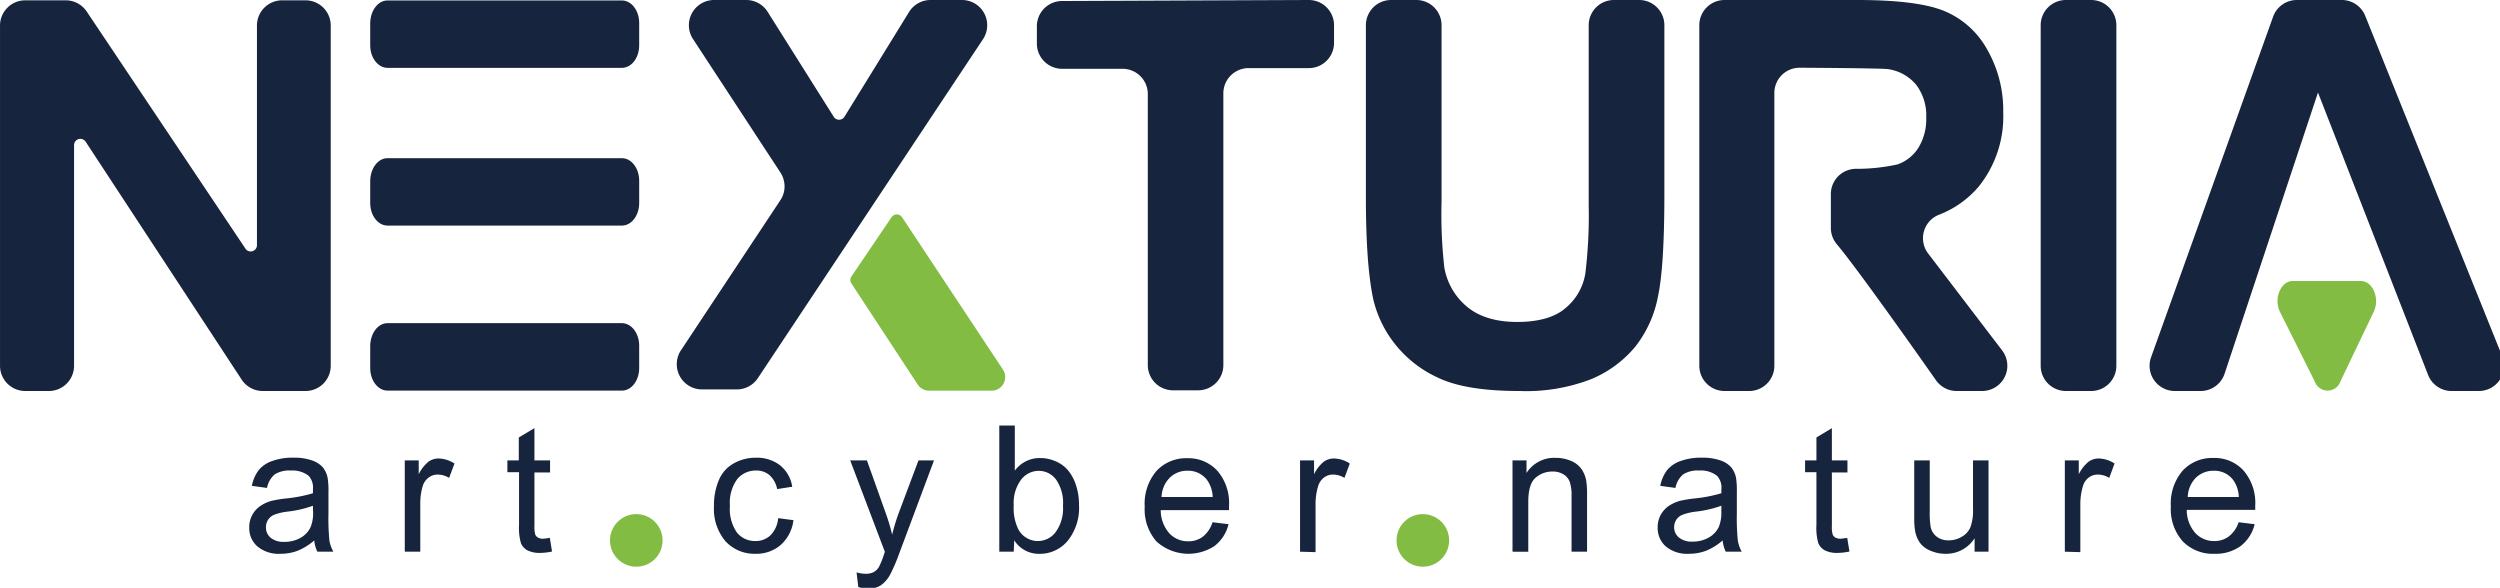
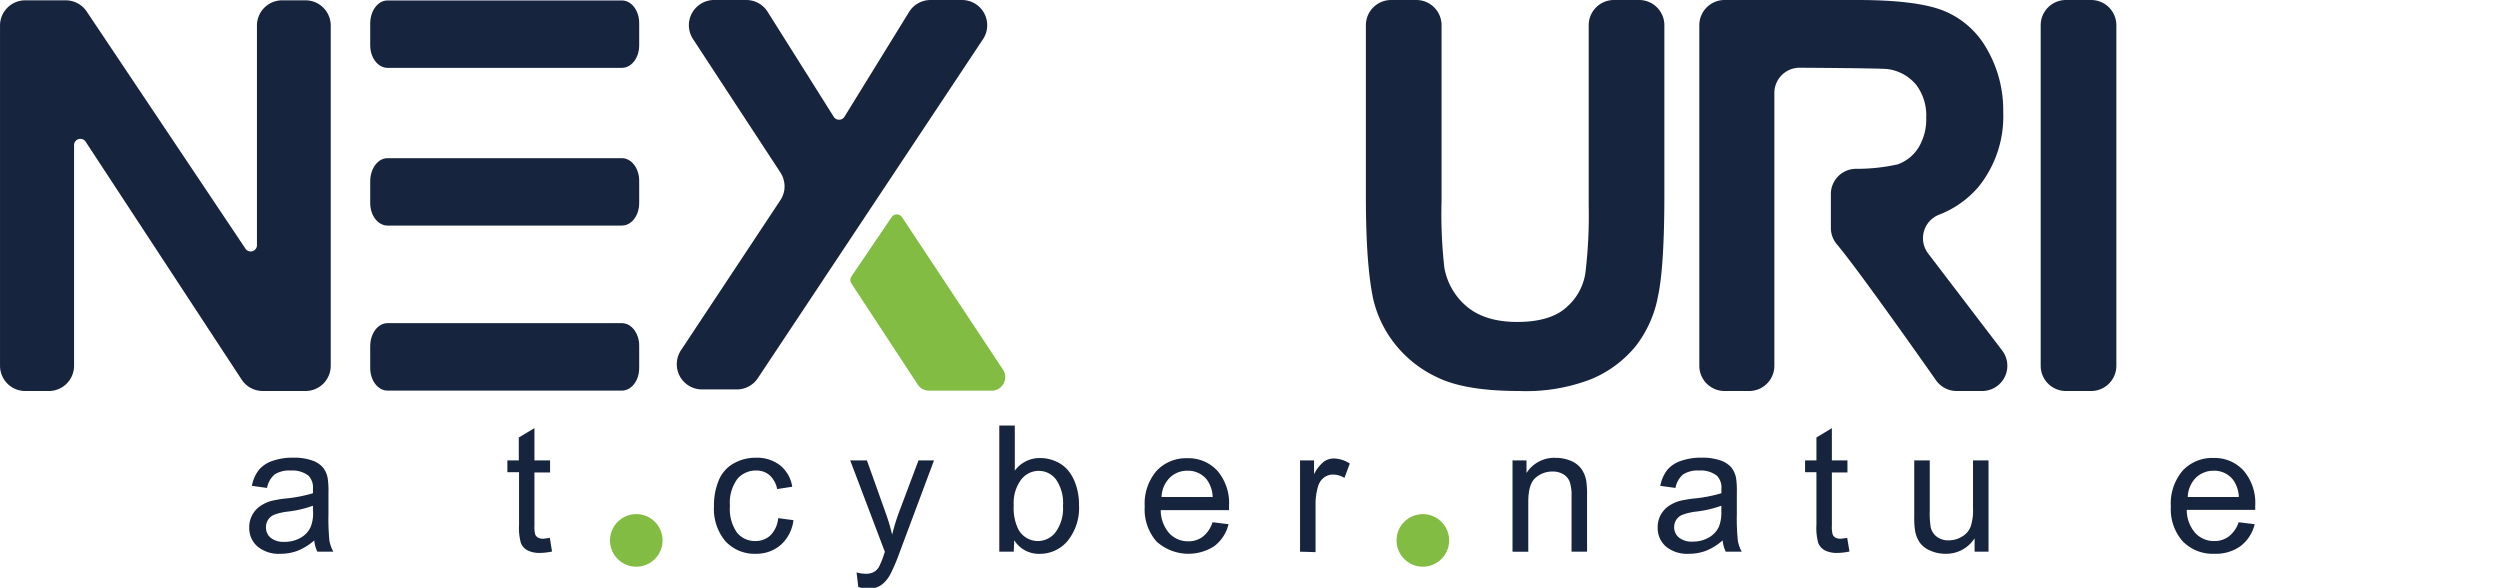
<svg xmlns="http://www.w3.org/2000/svg" width="105.05mm" height="24.699mm" version="1.1" viewBox="0 0 105.05 24.699">
  <g transform="translate(-.863)">
    <g transform="scale(.265)">
      <g fill="#17243e">
        <path class="cls-1" d="m55.7 4.05v53.95a4 4 0 0 1-4 4h-6.78a4 4 0 0 1-3.34-1.8l-24.73-37.71a1 1 0 0 0-1.85 0.51v35a4 4 0 0 1-4 4h-3.74a4 4 0 0 1-4-4v-53.95a4 4 0 0 1 4-4h6.39a4 4 0 0 1 3.35 1.77l25.12 37.52a1 1 0 0 0 1.88-0.56v-34.73a4 4 0 0 1 4-4h3.7a4 4 0 0 1 4 4z" />
-         <path class="cls-1" d="m185.26 58v-43.09a4 4 0 0 0-4-4h-9.59a4 4 0 0 1-4-4v-2.75a4 4 0 0 1 4-4l39.12-0.16a4 4 0 0 1 4 4v2.8a4 4 0 0 1-4 4h-9.55a4 4 0 0 0-4 4v43.09a4 4 0 0 1-4 4h-4a4 4 0 0 1-3.98-3.89z" />
        <path class="cls-1" d="m223.84 0h4a4 4 0 0 1 4 4v27.82a76 76 0 0 0 0.44 10.61 10.39 10.39 0 0 0 3.66 6.26c1.93 1.57 4.56 2.36 7.91 2.36s6-0.74 7.68-2.23a8.93 8.93 0 0 0 3.11-5.48 76.35 76.35 0 0 0 0.53-10.78v-28.56a4 4 0 0 1 4-4h4a4 4 0 0 1 4 4v26.78q0 11.43-1 16.15a18.41 18.41 0 0 1-3.58 8 18.1 18.1 0 0 1-7 5.18 28.61 28.61 0 0 1-11.41 1.89q-8.49 0-12.88-2.1a18.5 18.5 0 0 1-6.93-5.45 18 18 0 0 1-3.36-7q-1.17-5.45-1.17-16.15v-27.3a4 4 0 0 1 4-4z" />
        <path class="cls-1" d="m309 40.2a4 4 0 0 1 1.71-6.15 15.58 15.58 0 0 0 6.29-4.45 17.75 17.75 0 0 0 3.9-11.8 19.39 19.39 0 0 0-2.57-10 13.82 13.82 0 0 0-6.86-6.09q-4.26-1.71-13.71-1.71h-21.05a4 4 0 0 0-4 4v54a4 4 0 0 0 4 4h3.9a4 4 0 0 0 4-4v-43.26a4 4 0 0 1 4-4s13 0.07 14 0.22a7.07 7.07 0 0 1 4.49 2.49 8 8 0 0 1 1.59 5.17 8.67 8.67 0 0 1-1.21 4.76 6.43 6.43 0 0 1-3.34 2.69 30.15 30.15 0 0 1-6.72 0.7 4 4 0 0 0-3.85 4v5.37a4 4 0 0 0 0.93 2.57c3.09 3.66 12.43 16.87 15.75 21.6a4 4 0 0 0 3.24 1.69h4.06a4 4 0 0 0 3.18-6.43z" />
        <path class="cls-1" d="m326.84 58v-54a4 4 0 0 1 4-4h4a4 4 0 0 1 4 4v54a4 4 0 0 1-4 4h-4a4 4 0 0 1-4-4z" />
-         <path class="cls-1" d="m370.81 14.67-14.81 44.59a4 4 0 0 1-3.8 2.74h-4.1a4 4 0 0 1-3.76-5.34l19.35-54a4 4 0 0 1 3.76-2.66h7.14a4 4 0 0 1 3.71 2.51l21.73 54a4 4 0 0 1-3.71 5.49h-4.32a4 4 0 0 1-3.73-2.55l-17.46-44.78" />
      </g>
-       <path class="cls-2" d="m379.65 49.44c-1.77 3.69-3.51 7.34-5.27 11a2.15 2.15 0 0 1-4.08 0.05c-1.84-3.68-3.66-7.33-5.5-11-1.06-2.12 0.1-4.93 2-4.93h10.8c1.9 0 3.06 2.76 2.05 4.88z" fill="#82bc43" />
      <g fill="#17243e">
        <path class="cls-1" d="m64.71 51.24h37.15c1.52 0 2.75 1.6 2.75 3.57v3.55c0 2-1.23 3.58-2.75 3.58h-37.15c-1.52 0-2.75-1.6-2.75-3.57v-3.56c0.04-1.97 1.23-3.57 2.75-3.57z" />
        <path class="cls-1" d="m64.71 25.08h37.15c1.52 0 2.75 1.6 2.75 3.57v3.55c0 2-1.23 3.57-2.75 3.57h-37.15c-1.52 0-2.75-1.6-2.75-3.57v-3.54c0.04-1.98 1.23-3.58 2.75-3.58z" />
        <path class="cls-1" d="m64.71 0.07h37.15c1.52 0 2.75 1.6 2.75 3.57v3.55c0 2-1.23 3.57-2.75 3.57h-37.15c-1.52 0-2.75-1.6-2.75-3.57v-3.55c0.04-1.97 1.23-3.57 2.75-3.57z" />
        <path class="cls-1" d="m159.15 6.18-35.75 53.82a4 4 0 0 1-3.32 1.75h-5.53a4 4 0 0 1-3.34-6.17l15.79-23.84a3.91 3.91 0 0 0 0.53-3.18 3.84 3.84 0 0 0-0.51-1.18l-13.87-21.18a4 4 0 0 1 3.35-6.2h5.12a4 4 0 0 1 3.38 1.91l10.46 16.61a0.9 0.9 0 0 0 0.52 0.41 1 1 0 0 0 1.18-0.42l10.22-16.57a4 4 0 0 1 3.41-1.94h5a4 4 0 0 1 3.36 6.18z" />
      </g>
      <path class="cls-2" d="m162.29 58.6-16-24.16a1 1 0 0 0-1.66 0l-6.37 9.4a1 1 0 0 0 0 1.11l10.5 16a2.16 2.16 0 0 0 1.81 1h10a2.16 2.16 0 0 0 1.72-3.35z" fill="#82bc43" />
      <g fill="#17243e">
        <path class="cls-1" d="m53.09 85.69a9.34 9.34 0 0 1-2.64 1.64 7.54 7.54 0 0 1-2.71 0.48 5.25 5.25 0 0 1-3.67-1.17 3.85 3.85 0 0 1-1.29-3 3.92 3.92 0 0 1 0.49-2 4 4 0 0 1 1.27-1.41 6 6 0 0 1 1.77-0.81 19.36 19.36 0 0 1 2.18-0.37 22.69 22.69 0 0 0 4.39-0.84v-0.65a2.74 2.74 0 0 0-0.69-2.12 4.16 4.16 0 0 0-2.8-0.83 4.33 4.33 0 0 0-2.57 0.61 3.67 3.67 0 0 0-1.22 2.15l-2.4-0.33a5.71 5.71 0 0 1 1.08-2.49 4.71 4.71 0 0 1 2.17-1.46 9.47 9.47 0 0 1 3.29-0.52 8.73 8.73 0 0 1 3 0.44 4 4 0 0 1 1.71 1.1 3.83 3.83 0 0 1 0.76 1.68 12.75 12.75 0 0 1 0.13 2.27v3.34a36.5 36.5 0 0 0 0.15 4.34 5.6 5.6 0 0 0 0.63 1.74h-2.54a5.06 5.06 0 0 1-0.49-1.79zm-0.21-5.5a17.39 17.39 0 0 1-4 0.93 9 9 0 0 0-2.14 0.5 2.1 2.1 0 0 0-1.31 2 2.1 2.1 0 0 0 0.74 1.65 3.24 3.24 0 0 0 2.18 0.65 5.13 5.13 0 0 0 2.53-0.62 3.79 3.79 0 0 0 1.62-1.7 5.87 5.87 0 0 0 0.4-2.46z" />
-         <path class="cls-1" d="m67.44 87.48v-14.48h2.21v2.2a5.92 5.92 0 0 1 1.56-2 2.74 2.74 0 0 1 1.58-0.5 4.81 4.81 0 0 1 2.53 0.8l-0.85 2.28a3.46 3.46 0 0 0-1.8-0.53 2.36 2.36 0 0 0-1.45 0.48 2.61 2.61 0 0 0-0.91 1.27 9.35 9.35 0 0 0-0.41 2.87v7.6z" />
        <path class="cls-1" d="m90.44 85.28 0.35 2.17a8.81 8.81 0 0 1-1.86 0.22 4.21 4.21 0 0 1-2.07-0.42 2.34 2.34 0 0 1-1-1.12 8.78 8.78 0 0 1-0.3-2.9v-8.35h-1.85v-1.88h1.81v-3.63l2.48-1.48v5.11h2.48v1.92h-2.48v8.49a4.48 4.48 0 0 0 0.13 1.35 1 1 0 0 0 0.43 0.48 1.59 1.59 0 0 0 0.84 0.18 9 9 0 0 0 1.04-0.14z" />
        <path class="cls-1" d="m126.65 82.16 2.42 0.32a6.22 6.22 0 0 1-2 3.91 5.87 5.87 0 0 1-4 1.42 6.24 6.24 0 0 1-4.79-2 7.94 7.94 0 0 1-1.81-5.58 10.13 10.13 0 0 1 0.78-4.12 5.38 5.38 0 0 1 2.37-2.64 7 7 0 0 1 3.47-0.89 6 6 0 0 1 3.86 1.2 5.45 5.45 0 0 1 1.93 3.4l-2.39 0.37a4 4 0 0 0-1.21-2.2 3.1 3.1 0 0 0-2.1-0.74 3.82 3.82 0 0 0-3 1.33 6.35 6.35 0 0 0-1.18 4.27 6.51 6.51 0 0 0 1.12 4.25 3.67 3.67 0 0 0 2.88 1.33 3.43 3.43 0 0 0 2.41-0.89 4.41 4.41 0 0 0 1.24-2.74z" />
        <path class="cls-1" d="m139.35 93.07-0.27-2.31a5.29 5.29 0 0 0 1.41 0.22 2.74 2.74 0 0 0 1.31-0.27 2.27 2.27 0 0 0 0.8-0.77 11.54 11.54 0 0 0 0.76-1.83q0.06-0.21 0.21-0.6l-5.5-14.51h2.65l3 8.41q0.58 1.6 1 3.36a33.34 33.34 0 0 1 1-3.31l3.18-8.46h2.46l-5.52 14.77a28.32 28.32 0 0 1-1.38 3.23 5 5 0 0 1-1.5 1.79 3.62 3.62 0 0 1-2 0.56 4.92 4.92 0 0 1-1.61-0.28z" />
        <path class="cls-1" d="m164 87.48h-2.29v-20h2.46v7.15a4.89 4.89 0 0 1 4-2 6.05 6.05 0 0 1 2.53 0.54 5.15 5.15 0 0 1 2 1.52 7.2 7.2 0 0 1 1.21 2.36 9.74 9.74 0 0 1 0.44 3 8.3 8.3 0 0 1-1.85 5.77 5.75 5.75 0 0 1-4.42 2 4.61 4.61 0 0 1-4-2.15zm0-7.37a7.63 7.63 0 0 0 0.71 3.78 3.51 3.51 0 0 0 5.93 0.49 6.36 6.36 0 0 0 1.17-4.17 6.49 6.49 0 0 0-1.12-4.2 3.43 3.43 0 0 0-2.73-1.35 3.54 3.54 0 0 0-2.79 1.4 6.15 6.15 0 0 0-1.17 4.05z" />
        <path class="cls-1" d="m195.52 82.81 2.54 0.31a6.16 6.16 0 0 1-2.23 3.46 7.54 7.54 0 0 1-9.2-0.73 7.69 7.69 0 0 1-1.86-5.51 8 8 0 0 1 1.88-5.68 6.39 6.39 0 0 1 4.89-2 6.19 6.19 0 0 1 4.76 2 7.86 7.86 0 0 1 1.84 5.57v0.66h-10.83a5.54 5.54 0 0 0 1.35 3.66 4 4 0 0 0 3 1.28 3.72 3.72 0 0 0 2.31-0.72 4.68 4.68 0 0 0 1.55-2.3zm-8.08-4h8.11a4.94 4.94 0 0 0-0.93-2.75 3.77 3.77 0 0 0-3.05-1.42 3.93 3.93 0 0 0-2.85 1.13 4.54 4.54 0 0 0-1.28 3.06z" />
        <path class="cls-1" d="m209.4 87.48v-14.48h2.22v2.2a5.8 5.8 0 0 1 1.56-2 2.74 2.74 0 0 1 1.58-0.5 4.81 4.81 0 0 1 2.53 0.8l-0.85 2.28a3.46 3.46 0 0 0-1.8-0.53 2.36 2.36 0 0 0-1.45 0.48 2.68 2.68 0 0 0-0.92 1.35 9.66 9.66 0 0 0-0.41 2.87v7.6z" />
        <path class="cls-1" d="m243.09 87.48v-14.48h2.22v2a5.2 5.2 0 0 1 4.62-2.4 6.16 6.16 0 0 1 2.41 0.47 3.82 3.82 0 0 1 1.66 1.27 4.75 4.75 0 0 1 0.77 1.82 14.11 14.11 0 0 1 0.14 2.39v8.93h-2.46v-8.83a6.68 6.68 0 0 0-0.29-2.25 2.35 2.35 0 0 0-1-1.19 3.18 3.18 0 0 0-1.71-0.44 4 4 0 0 0-2.72 1c-0.76 0.67-1.14 1.93-1.14 3.79v7.93z" />
        <path class="cls-1" d="m276.41 85.69a9.3 9.3 0 0 1-2.63 1.64 7.57 7.57 0 0 1-2.71 0.48 5.28 5.28 0 0 1-3.68-1.17 3.87 3.87 0 0 1-1.28-3 4 4 0 0 1 0.48-2 4.22 4.22 0 0 1 1.27-1.41 6.21 6.21 0 0 1 1.77-0.81 20.05 20.05 0 0 1 2.19-0.37 22.69 22.69 0 0 0 4.39-0.84v-0.65a2.7 2.7 0 0 0-0.7-2.12 4.14 4.14 0 0 0-2.8-0.83 4.29 4.29 0 0 0-2.56 0.61 3.67 3.67 0 0 0-1.22 2.15l-2.41-0.33a6 6 0 0 1 1.08-2.49 4.77 4.77 0 0 1 2.17-1.46 9.53 9.53 0 0 1 3.3-0.52 8.76 8.76 0 0 1 3 0.44 4.05 4.05 0 0 1 1.71 1.1 4 4 0 0 1 0.76 1.68 14.16 14.16 0 0 1 0.12 2.27v3.34a35.64 35.64 0 0 0 0.16 4.34 5.58 5.58 0 0 0 0.62 1.74h-2.54a5.28 5.28 0 0 1-0.49-1.79zm-0.2-5.5a17.65 17.65 0 0 1-4 0.93 9.1 9.1 0 0 0-2.15 0.5 2.08 2.08 0 0 0-1 0.8 2.15 2.15 0 0 0-0.34 1.16 2.11 2.11 0 0 0 0.75 1.65 3.23 3.23 0 0 0 2.18 0.65 5.09 5.09 0 0 0 2.52-0.62 3.87 3.87 0 0 0 1.63-1.7 6 6 0 0 0 0.4-2.46z" />
        <path class="cls-1" d="m296.16 85.28 0.36 2.17a9 9 0 0 1-1.86 0.22 4.23 4.23 0 0 1-2.08-0.42 2.38 2.38 0 0 1-1-1.12 8.78 8.78 0 0 1-0.3-2.9v-8.35h-1.8v-1.88h1.8v-3.63l2.45-1.48v5.11h2.47v1.92h-2.47v8.49a4.16 4.16 0 0 0 0.13 1.35 1 1 0 0 0 0.42 0.48 1.64 1.64 0 0 0 0.84 0.18 9 9 0 0 0 1.04-0.14z" />
        <path class="cls-1" d="m316.36 87.48v-2.13a5.32 5.32 0 0 1-4.61 2.46 5.81 5.81 0 0 1-2.39-0.49 3.92 3.92 0 0 1-1.66-1.24 4.74 4.74 0 0 1-0.76-1.83 12.41 12.41 0 0 1-0.15-2.29v-8.96h2.46v8a14.33 14.33 0 0 0 0.15 2.6 2.61 2.61 0 0 0 1 1.53 3 3 0 0 0 1.86 0.55 4 4 0 0 0 2.07-0.57 3.16 3.16 0 0 0 1.38-1.54 7.75 7.75 0 0 0 0.4-2.84v-7.73h2.46v14.48z" />
-         <path class="cls-1" d="m330.67 87.48v-14.48h2.21v2.2a5.92 5.92 0 0 1 1.57-2 2.72 2.72 0 0 1 1.58-0.5 4.78 4.78 0 0 1 2.52 0.8l-0.84 2.28a3.49 3.49 0 0 0-1.81-0.53 2.38 2.38 0 0 0-1.45 0.48 2.67 2.67 0 0 0-0.91 1.35 9.66 9.66 0 0 0-0.41 2.87v7.6z" />
        <path class="cls-1" d="m358.23 82.81 2.54 0.31a6.2 6.2 0 0 1-2.22 3.46 6.72 6.72 0 0 1-4.16 1.23 6.64 6.64 0 0 1-5.05-2 7.69 7.69 0 0 1-1.86-5.51 8 8 0 0 1 1.88-5.68 6.4 6.4 0 0 1 4.9-2 6.17 6.17 0 0 1 4.75 2 7.87 7.87 0 0 1 1.85 5.57v0.66h-10.86a5.54 5.54 0 0 0 1.35 3.66 4 4 0 0 0 3 1.28 3.74 3.74 0 0 0 2.31-0.72 4.73 4.73 0 0 0 1.57-2.26zm-8.07-4h8.1a4.94 4.94 0 0 0-0.93-2.75 3.76 3.76 0 0 0-3.05-1.42 4 4 0 0 0-2.85 1.13 4.54 4.54 0 0 0-1.27 3.06z" />
      </g>
      <circle class="cls-2" cx="104.15" cy="85.69" r="4.17" fill="#82bc43" />
      <circle class="cls-2" cx="228.87" cy="85.69" r="4.17" fill="#82bc43" />
    </g>
  </g>
</svg>